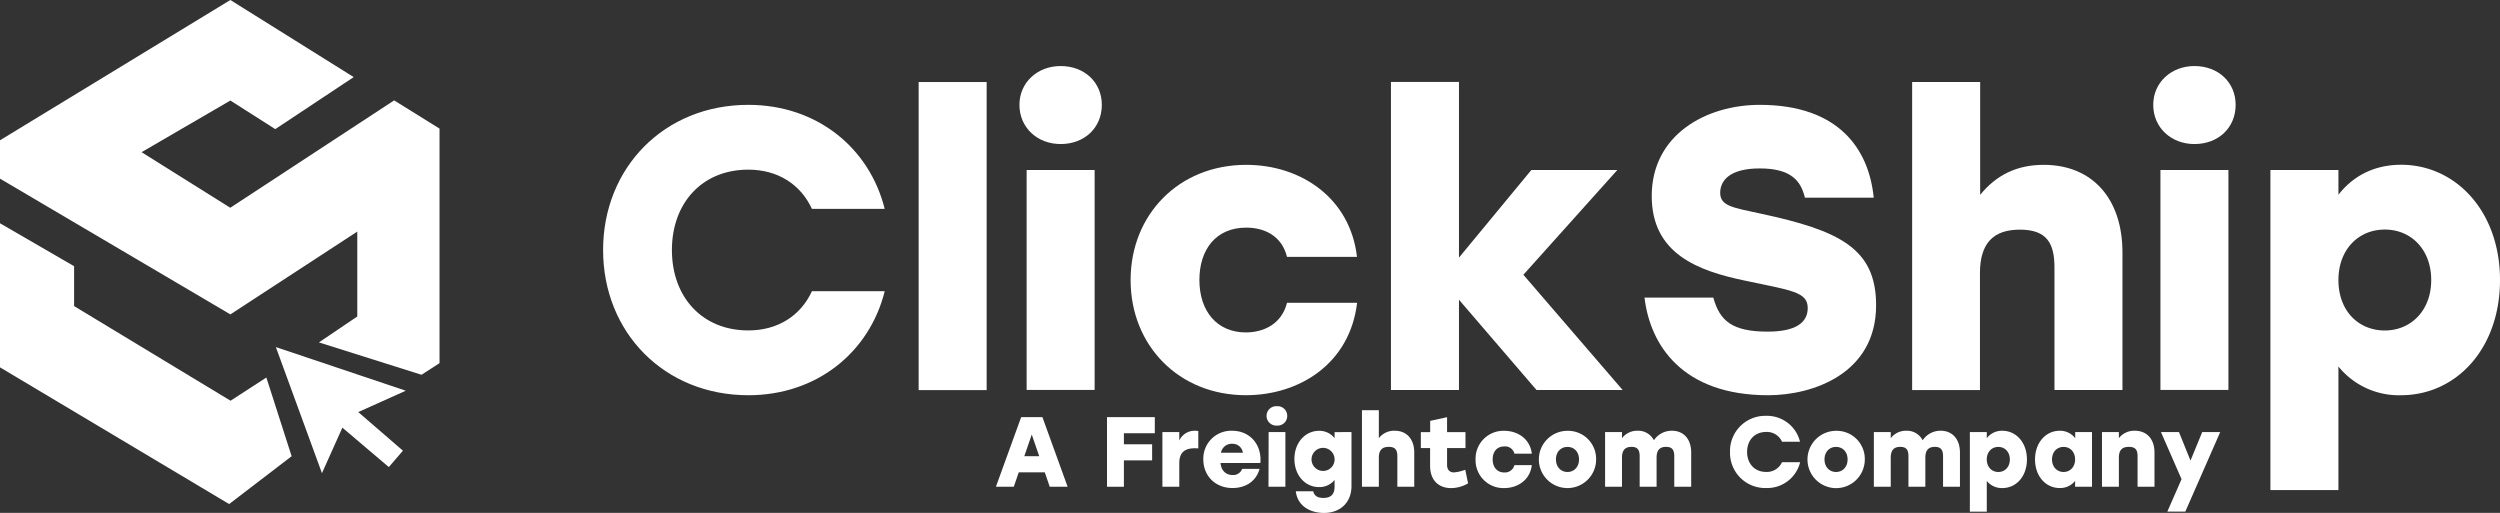
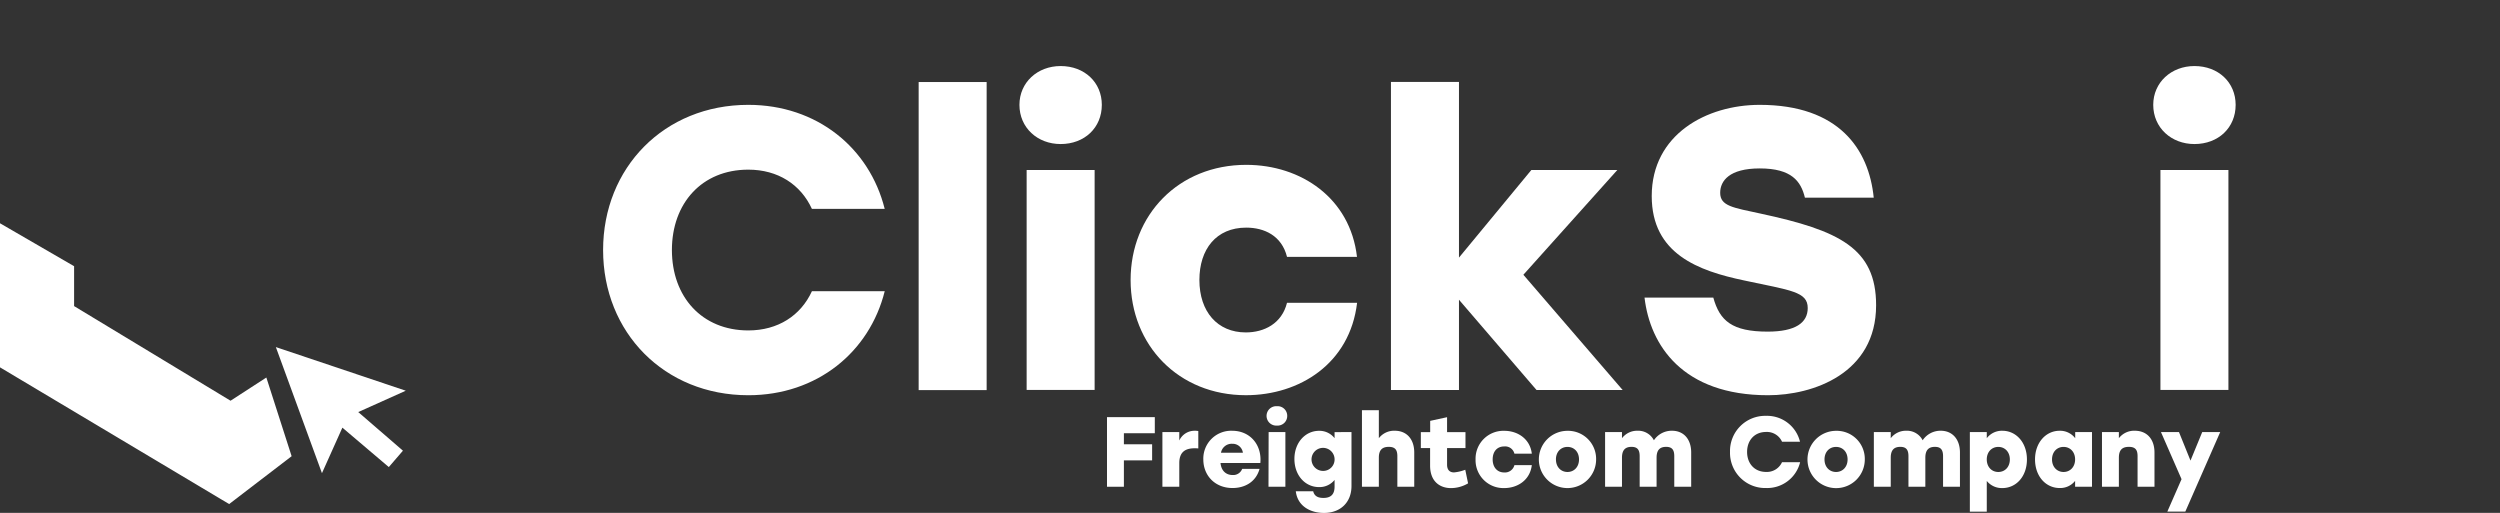
<svg xmlns="http://www.w3.org/2000/svg" viewBox="0 0 941.35 193.12">
  <rect x="0" y="0" width="941.35" height="193.12" fill="#333333" stroke="none" />
  <defs>
    <style>.cls-1{fill:#fff;}</style>
  </defs>
  <g id="Layer_2" data-name="Layer 2">
    <g id="Layer_1-2" data-name="Layer 1">
      <path class="cls-1" d="M227.09,94.15c0-31,23-54.67,54.67-54.67,25.91,0,45.64,16.26,51.36,39.16H305.71c-4.22-9.19-12.8-14.76-23.95-14.76C264.29,63.88,253,76.53,253,94.15s11.3,30.27,28.77,30.27c11.15,0,19.73-5.57,23.95-14.76h27.41c-5.72,22.89-25.45,39.16-51.36,39.16C250.13,148.82,227.09,125.18,227.09,94.15Z" />
      <path class="cls-1" d="M345.91,30.89h25.6v116h-25.6Z" />
      <path class="cls-1" d="M414.88,39.48c0,8.59-6.48,14.76-15.51,14.76-8.74,0-15.51-6.17-15.51-14.76,0-8.43,6.77-14.61,15.51-14.61C408.4,24.87,414.88,31.05,414.88,39.48ZM386.57,64h25.6v82.83h-25.6Z" />
      <path class="cls-1" d="M425.72,105.44c0-24.54,18.07-43.37,43.53-43.37,20.63,0,39.15,12.5,41.71,34.64H484.61c-2-8-8.59-11-15.36-11-11.3,0-17.63,8.13-17.63,19.72,0,11.9,6.78,19.74,17.47,19.74,6.93,0,13.56-3.32,15.52-11.15H511c-2.71,22.89-21.68,34.79-41.87,34.79C443.79,148.82,425.72,130,425.72,105.44Z" />
      <path class="cls-1" d="M578.57,146.86l-29.21-34v34H523.75v-116h25.61V97l27.26-33H609l-35.39,39.46L611,146.86Z" />
      <path class="cls-1" d="M706.43,114.93c0,25.76-23.79,33.89-40.66,33.89-32.23,0-44.43-18.83-46.54-36.75h25.9c2.42,8.74,7.08,12.8,20.49,12.8,10.39,0,15.06-3.31,15.06-8.88,0-6.18-6.33-6.63-23.95-10.39-17.17-3.62-34.79-9.94-34.79-31.78,0-23.2,20.63-34.34,40.66-34.34,29.83,0,41.12,16.72,42.93,34.94H679.62c-1.5-6.17-5-11-17-11-11.44,0-14.9,4.67-14.9,9.18,0,5,4.81,5.58,15.21,7.83C692.43,86.77,706.43,93.4,706.43,114.93Z" />
-       <path class="cls-1" d="M799.19,95.05v51.81h-25.6V100.78c0-9-2.71-14.31-13-14.31-9.94,0-15.06,5-15.06,16.41v44H720v-116h25.61V73.37c6-7.38,13.7-11.3,23.94-11.3C787.9,62.07,799.19,74.87,799.19,95.05Z" />
      <path class="cls-1" d="M841.81,39.48c0,8.59-6.48,14.76-15.52,14.76-8.73,0-15.51-6.17-15.51-14.76,0-8.43,6.78-14.61,15.51-14.61C835.33,24.87,841.81,31.05,841.81,39.48ZM813.49,64h25.6v82.83h-25.6Z" />
-       <path class="cls-1" d="M941.35,105.44c0,25.61-16.26,43.38-37.35,43.38A29.24,29.24,0,0,1,880.51,138v46.53H854.9V64h25.61v9.34c5.27-6.78,13.1-11.3,23.64-11.3C924.79,62.07,941.35,79.69,941.35,105.44Zm-25.9,0c0-11.44-7.53-19-17.47-19s-17.47,7.53-17.47,19c0,11.6,7.53,19,17.47,19C907.77,124.42,915.45,117,915.45,105.44Z" />
-       <polygon class="cls-1" points="148.41 37.8 86.7 78.23 53.31 57.3 86.74 37.85 103.65 48.62 133.18 29.03 86.74 0 0 52.82 0 67.27 86.74 118.38 134.53 87.2 134.53 119.17 120.09 128.93 158.72 141.12 165.5 136.73 165.5 48.42 148.41 37.8" />
      <polygon class="cls-1" points="86.81 150.89 27.9 115.26 27.9 100.24 0 84.07 0 138.32 86.28 189.8 109.81 171.78 100.29 142.15 86.81 150.89" />
      <polygon class="cls-1" points="103.87 130.69 152.79 147.12 134.89 155.16 151.72 169.7 146.4 175.87 128.92 161.03 121.23 178.17 103.87 130.69" />
-       <path class="cls-1" d="M393.41,177.85H383.6l-1.87,5.43H375l9.51-26.21h8L402,183.28h-6.74Zm-2.1-6.07-2.81-8.16-2.81,8.16Z" />
      <path class="cls-1" d="M423.19,163.13v4.16h10.63v6.06H423.19v9.93h-6.36V157.07h18v6.06Z" />
      <path class="cls-1" d="M451.21,162.31v6.55a10.9,10.9,0,0,0-1.28-.07c-3,0-5.88.9-5.88,5.58v8.91h-6.36V162.69h6.36v3.18a6.32,6.32,0,0,1,6-3.67A5.27,5.27,0,0,1,451.21,162.31Z" />
      <path class="cls-1" d="M474.57,174.33h-15c.3,3.18,2.32,4.53,4.53,4.53a3.57,3.57,0,0,0,3.63-2.32h6.55c-1.42,5.09-5.73,7.22-10.18,7.22-6.59,0-11-4.68-11-10.78a10.49,10.49,0,0,1,10.86-10.78C470.75,162.2,475.21,167.55,474.57,174.33Zm-14.82-3.86H468a3.9,3.9,0,0,0-4-3.37A4.1,4.1,0,0,0,459.75,170.47Z" />
      <path class="cls-1" d="M484.69,156.58a3.62,3.62,0,0,1-3.85,3.67,3.66,3.66,0,1,1,0-7.3A3.62,3.62,0,0,1,484.69,156.58Zm-7,6.11H484v20.59h-6.36Z" />
      <path class="cls-1" d="M508.89,162.69V183c0,6.1-4.09,10.14-10.37,10.14-5,0-9.93-2.47-10.6-8.16h6.55c.49,2.06,2.13,2.51,3.86,2.51,2.77,0,4.19-1.31,4.19-4.27v-2.51a7.27,7.27,0,0,1-5.84,2.7c-5.24,0-9.28-4.42-9.28-10.6s4.11-10.59,9.28-10.59a7.21,7.21,0,0,1,5.84,2.77v-2.28Zm-6.37,10.1a4.34,4.34,0,1,0-4.34,4.53A4.3,4.3,0,0,0,502.52,172.79Z" />
      <path class="cls-1" d="M532.52,170.4v12.88h-6.36V171.82c0-2.25-.68-3.56-3.22-3.56s-3.75,1.24-3.75,4.09v10.93h-6.36V154.45h6.36V165a7.25,7.25,0,0,1,6-2.81C529.71,162.2,532.52,165.38,532.52,170.4Z" />
      <path class="cls-1" d="M552.79,182a12.74,12.74,0,0,1-6.44,1.79c-4,0-7.86-2.32-7.86-8.46v-6.62H535v-6h3.52v-4.24l6.36-1.38v5.62h6.93v6h-6.93v6.25c0,2,1,2.92,2.62,2.92a15.73,15.73,0,0,0,4.23-1Z" />
      <path class="cls-1" d="M555.61,173a10.49,10.49,0,0,1,10.82-10.78c5.12,0,9.73,3.11,10.36,8.61h-6.55a3.59,3.59,0,0,0-3.81-2.73c-2.81,0-4.38,2-4.38,4.9s1.68,4.9,4.34,4.9a3.68,3.68,0,0,0,3.85-2.77h6.55c-.67,5.69-5.39,8.65-10.4,8.65A10.49,10.49,0,0,1,555.61,173Z" />
      <path class="cls-1" d="M601,173a10.78,10.78,0,1,1-10.78-10.78A10.57,10.57,0,0,1,601,173Zm-15.12,0c0,2.88,1.91,4.72,4.34,4.72s4.34-1.84,4.34-4.72-1.87-4.72-4.34-4.72S585.87,170.14,585.87,173Z" />
      <path class="cls-1" d="M636.8,170.4v12.88h-6.37V171.82c0-2.25-.67-3.56-3.07-3.56s-3.59,1.24-3.59,4.09v10.93H617.4V171.82c0-2.25-.67-3.56-3.07-3.56s-3.59,1.24-3.59,4.09v10.93h-6.36V162.69h6.36V165a7.18,7.18,0,0,1,5.84-2.81,6.64,6.64,0,0,1,6.18,3.59,8.06,8.06,0,0,1,6.81-3.59C634,162.2,636.8,165.38,636.8,170.4Z" />
      <path class="cls-1" d="M651.42,170.17A13.25,13.25,0,0,1,665,156.58a12.77,12.77,0,0,1,12.77,9.74H671a6.23,6.23,0,0,0-6-3.67c-4.34,0-7.15,3.14-7.15,7.52s2.81,7.53,7.15,7.53a6.25,6.25,0,0,0,6-3.67h6.82A12.77,12.77,0,0,1,665,183.76,13.25,13.25,0,0,1,651.42,170.17Z" />
      <path class="cls-1" d="M702.17,173a10.79,10.79,0,1,1-10.79-10.78A10.58,10.58,0,0,1,702.17,173ZM687,173c0,2.88,1.91,4.72,4.34,4.72s4.35-1.84,4.35-4.72-1.87-4.72-4.35-4.72S687,170.14,687,173Z" />
      <path class="cls-1" d="M738,170.4v12.88h-6.36V171.82c0-2.25-.68-3.56-3.07-3.56s-3.6,1.24-3.6,4.09v10.93h-6.36V171.82c0-2.25-.68-3.56-3.07-3.56s-3.6,1.24-3.6,4.09v10.93h-6.36V162.69h6.36V165a7.18,7.18,0,0,1,5.85-2.81,6.64,6.64,0,0,1,6.17,3.59,8.06,8.06,0,0,1,6.81-3.59C735.16,162.2,738,165.38,738,170.4Z" />
      <path class="cls-1" d="M763.22,173c0,6.36-4,10.78-9.28,10.78a7.27,7.27,0,0,1-5.84-2.69v11.57h-6.37V162.69h6.37V165A7.15,7.15,0,0,1,754,162.2C759.11,162.2,763.22,166.58,763.22,173Zm-6.43,0c0-2.84-1.88-4.72-4.35-4.72s-4.34,1.88-4.34,4.72,1.87,4.72,4.34,4.72S756.79,175.86,756.79,173Z" />
      <path class="cls-1" d="M787.72,162.69l0,20.59h-6.36v-2.21a7.13,7.13,0,0,1-5.8,2.69c-5.24,0-9.29-4.42-9.29-10.78s4.12-10.78,9.25-10.78a7.15,7.15,0,0,1,5.88,2.81v-2.32ZM781.36,173c0-2.84-1.87-4.72-4.35-4.72s-4.34,1.88-4.34,4.72,1.91,4.72,4.34,4.72S781.36,175.86,781.36,173Z" />
      <path class="cls-1" d="M811.25,170.4v12.88h-6.37V171.82c0-2.25-.67-3.56-3.26-3.56s-3.78,1.24-3.78,4.09v10.93h-6.36V162.69h6.36V165a7.25,7.25,0,0,1,6-2.81C808.44,162.2,811.25,165.38,811.25,170.4Z" />
      <path class="cls-1" d="M836,162.69l-13.14,29.95h-6.77l5.35-12.21-7.75-17.74h6.78l4.34,10.74,4.42-10.74Z" />
    </g>
  </g>
</svg>